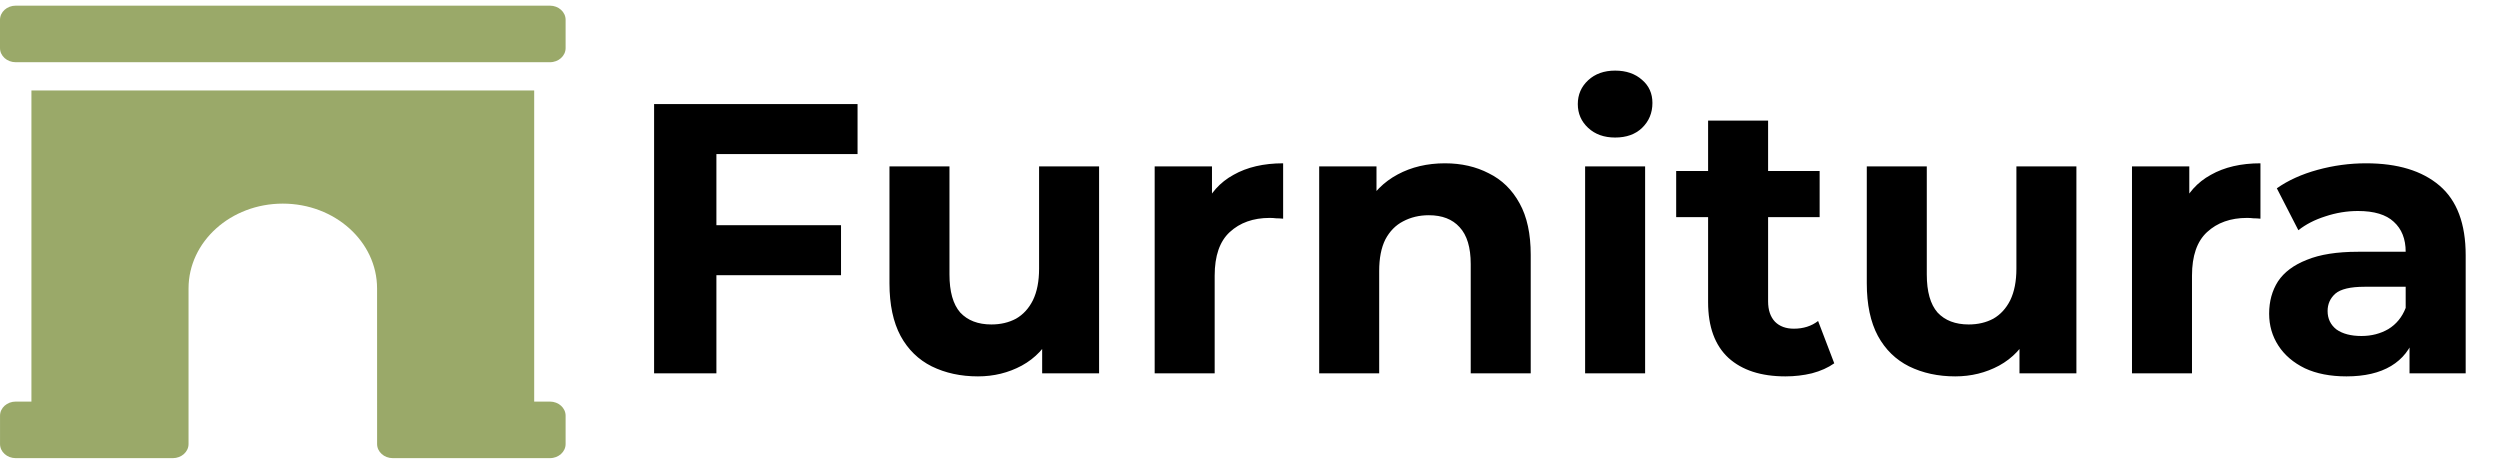
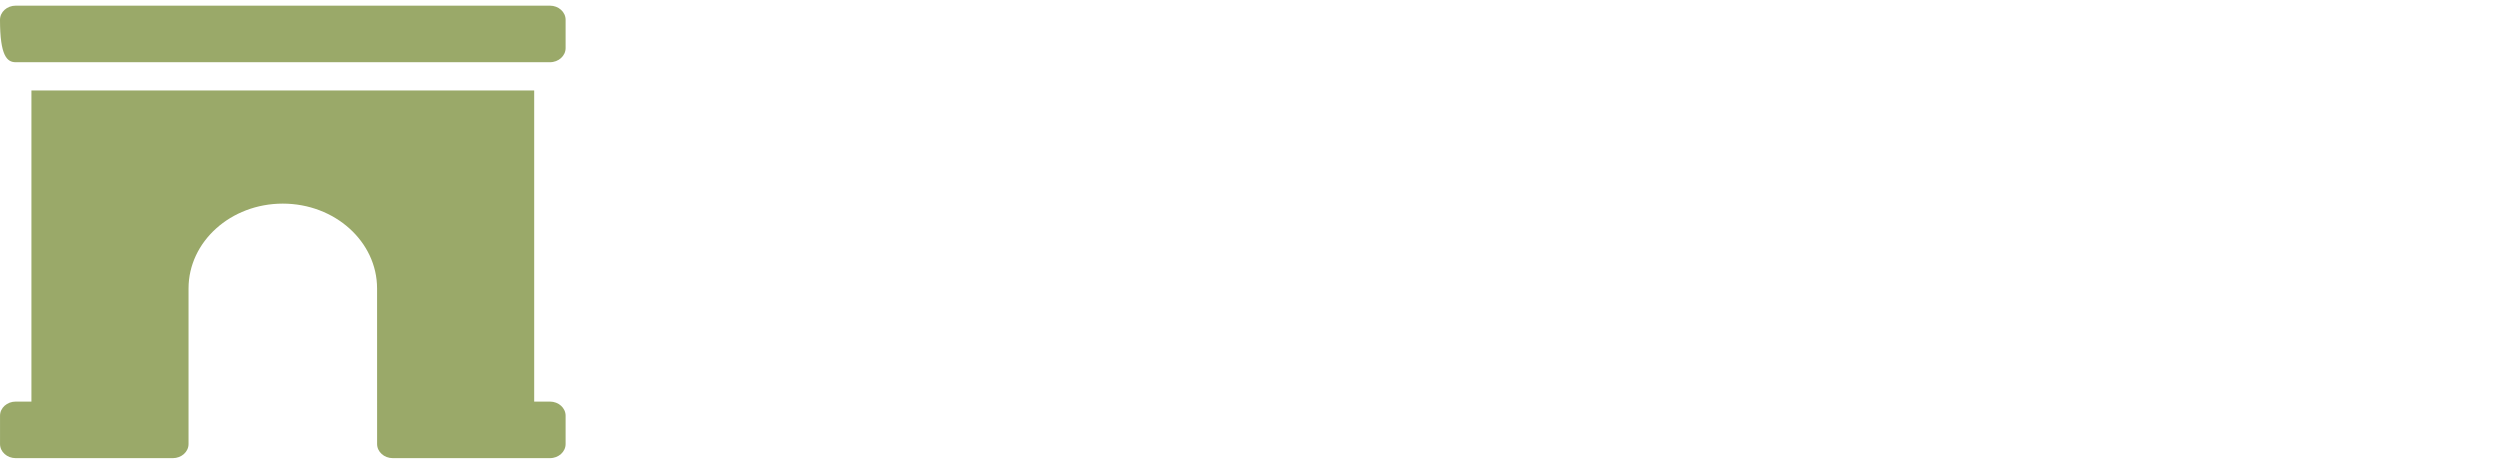
<svg xmlns="http://www.w3.org/2000/svg" fill="none" viewBox="0 0 221 41" height="41" width="221">
-   <path fill="#9AA969" d="M48.611 35.5H47.222V8H2.778V35.5H1.391C0.623 35.5 0.002 36.059 0.002 36.75V39.25C0.002 39.941 0.623 40.5 1.391 40.5H15.278C16.045 40.5 16.667 39.941 16.667 39.25V25.5C16.667 21.358 20.398 18 25 18C29.602 18 33.333 21.358 33.333 25.5L33.335 38V39.25C33.335 39.941 33.957 40.5 34.724 40.5H48.611C49.379 40.5 50 39.941 50 39.25V36.75C50 36.059 49.379 35.5 48.611 35.5ZM48.611 0.5H1.389C0.622 0.5 0 1.059 0 1.75V4.25C0 4.941 0.622 5.5 1.389 5.5H48.611C49.379 5.5 50 4.941 50 4.25V1.75C50 1.059 49.379 0.5 48.611 0.5Z" />
-   <path fill="black" d="M62.922 19.91H74.346V24.33H62.922V19.91ZM63.33 33H57.822V9.2H75.808V13.62H63.33V33ZM86.449 33.272C84.93 33.272 83.57 32.977 82.369 32.388C81.191 31.799 80.272 30.903 79.615 29.702C78.958 28.478 78.629 26.925 78.629 25.044V14.708H83.933V24.262C83.933 25.781 84.251 26.903 84.885 27.628C85.543 28.331 86.46 28.682 87.639 28.682C88.455 28.682 89.18 28.512 89.815 28.172C90.45 27.809 90.948 27.265 91.311 26.54C91.674 25.792 91.855 24.863 91.855 23.752V14.708H97.159V33H92.127V27.968L93.045 29.43C92.433 30.699 91.526 31.663 90.325 32.32C89.147 32.955 87.855 33.272 86.449 33.272ZM102.073 33V14.708H107.139V19.876L106.425 18.38C106.969 17.088 107.842 16.113 109.043 15.456C110.244 14.776 111.706 14.436 113.429 14.436V19.332C113.202 19.309 112.998 19.298 112.817 19.298C112.636 19.275 112.443 19.264 112.239 19.264C110.788 19.264 109.61 19.683 108.703 20.522C107.819 21.338 107.377 22.619 107.377 24.364V33H102.073ZM127.734 14.436C129.185 14.436 130.477 14.731 131.61 15.32C132.766 15.887 133.673 16.771 134.33 17.972C134.987 19.151 135.316 20.669 135.316 22.528V33H130.012V23.344C130.012 21.871 129.683 20.783 129.026 20.08C128.391 19.377 127.485 19.026 126.306 19.026C125.467 19.026 124.708 19.207 124.028 19.57C123.371 19.91 122.849 20.443 122.464 21.168C122.101 21.893 121.92 22.823 121.92 23.956V33H116.616V14.708H121.682V19.774L120.73 18.244C121.387 17.02 122.328 16.079 123.552 15.422C124.776 14.765 126.17 14.436 127.734 14.436ZM140.124 33V14.708H145.428V33H140.124ZM142.776 12.158C141.801 12.158 141.008 11.875 140.396 11.308C139.784 10.741 139.478 10.039 139.478 9.2C139.478 8.361 139.784 7.659 140.396 7.092C141.008 6.525 141.801 6.242 142.776 6.242C143.75 6.242 144.544 6.514 145.156 7.058C145.768 7.579 146.074 8.259 146.074 9.098C146.074 9.982 145.768 10.719 145.156 11.308C144.566 11.875 143.773 12.158 142.776 12.158ZM157.83 33.272C155.677 33.272 154 32.728 152.798 31.64C151.597 30.529 150.996 28.886 150.996 26.71V10.662H156.3V26.642C156.3 27.413 156.504 28.013 156.912 28.444C157.32 28.852 157.876 29.056 158.578 29.056C159.417 29.056 160.131 28.829 160.72 28.376L162.148 32.116C161.604 32.501 160.947 32.796 160.176 33C159.428 33.181 158.646 33.272 157.83 33.272ZM148.174 19.196V15.116H160.856V19.196H148.174ZM172.844 33.272C171.325 33.272 169.965 32.977 168.764 32.388C167.585 31.799 166.667 30.903 166.01 29.702C165.352 28.478 165.024 26.925 165.024 25.044V14.708H170.328V24.262C170.328 25.781 170.645 26.903 171.28 27.628C171.937 28.331 172.855 28.682 174.034 28.682C174.85 28.682 175.575 28.512 176.21 28.172C176.844 27.809 177.343 27.265 177.706 26.54C178.068 25.792 178.25 24.863 178.25 23.752V14.708H183.554V33H178.522V27.968L179.44 29.43C178.828 30.699 177.921 31.663 176.72 32.32C175.541 32.955 174.249 33.272 172.844 33.272ZM188.468 33V14.708H193.534V19.876L192.82 18.38C193.364 17.088 194.236 16.113 195.438 15.456C196.639 14.776 198.101 14.436 199.824 14.436V19.332C199.597 19.309 199.393 19.298 199.212 19.298C199.03 19.275 198.838 19.264 198.634 19.264C197.183 19.264 196.004 19.683 195.098 20.522C194.214 21.338 193.772 22.619 193.772 24.364V33H188.468ZM213.002 33V29.43L212.662 28.648V22.256C212.662 21.123 212.311 20.239 211.608 19.604C210.928 18.969 209.874 18.652 208.446 18.652C207.471 18.652 206.508 18.811 205.556 19.128C204.627 19.423 203.833 19.831 203.176 20.352L201.272 16.646C202.269 15.943 203.471 15.399 204.876 15.014C206.281 14.629 207.709 14.436 209.16 14.436C211.948 14.436 214.113 15.093 215.654 16.408C217.195 17.723 217.966 19.774 217.966 22.562V33H213.002ZM207.426 33.272C205.998 33.272 204.774 33.034 203.754 32.558C202.734 32.059 201.952 31.391 201.408 30.552C200.864 29.713 200.592 28.773 200.592 27.73C200.592 26.642 200.853 25.69 201.374 24.874C201.918 24.058 202.768 23.423 203.924 22.97C205.08 22.494 206.587 22.256 208.446 22.256H213.308V25.35H209.024C207.777 25.35 206.916 25.554 206.44 25.962C205.987 26.37 205.76 26.88 205.76 27.492C205.76 28.172 206.021 28.716 206.542 29.124C207.086 29.509 207.823 29.702 208.752 29.702C209.636 29.702 210.429 29.498 211.132 29.09C211.835 28.659 212.345 28.036 212.662 27.22L213.478 29.668C213.093 30.847 212.39 31.742 211.37 32.354C210.35 32.966 209.035 33.272 207.426 33.272Z" />
+   <path fill="#9AA969" d="M48.611 35.5H47.222V8H2.778V35.5H1.391C0.623 35.5 0.002 36.059 0.002 36.75V39.25C0.002 39.941 0.623 40.5 1.391 40.5H15.278C16.045 40.5 16.667 39.941 16.667 39.25V25.5C16.667 21.358 20.398 18 25 18C29.602 18 33.333 21.358 33.333 25.5L33.335 38V39.25C33.335 39.941 33.957 40.5 34.724 40.5H48.611C49.379 40.5 50 39.941 50 39.25V36.75C50 36.059 49.379 35.5 48.611 35.5ZM48.611 0.5H1.389C0.622 0.5 0 1.059 0 1.75C0 4.941 0.622 5.5 1.389 5.5H48.611C49.379 5.5 50 4.941 50 4.25V1.75C50 1.059 49.379 0.5 48.611 0.5Z" />
</svg>